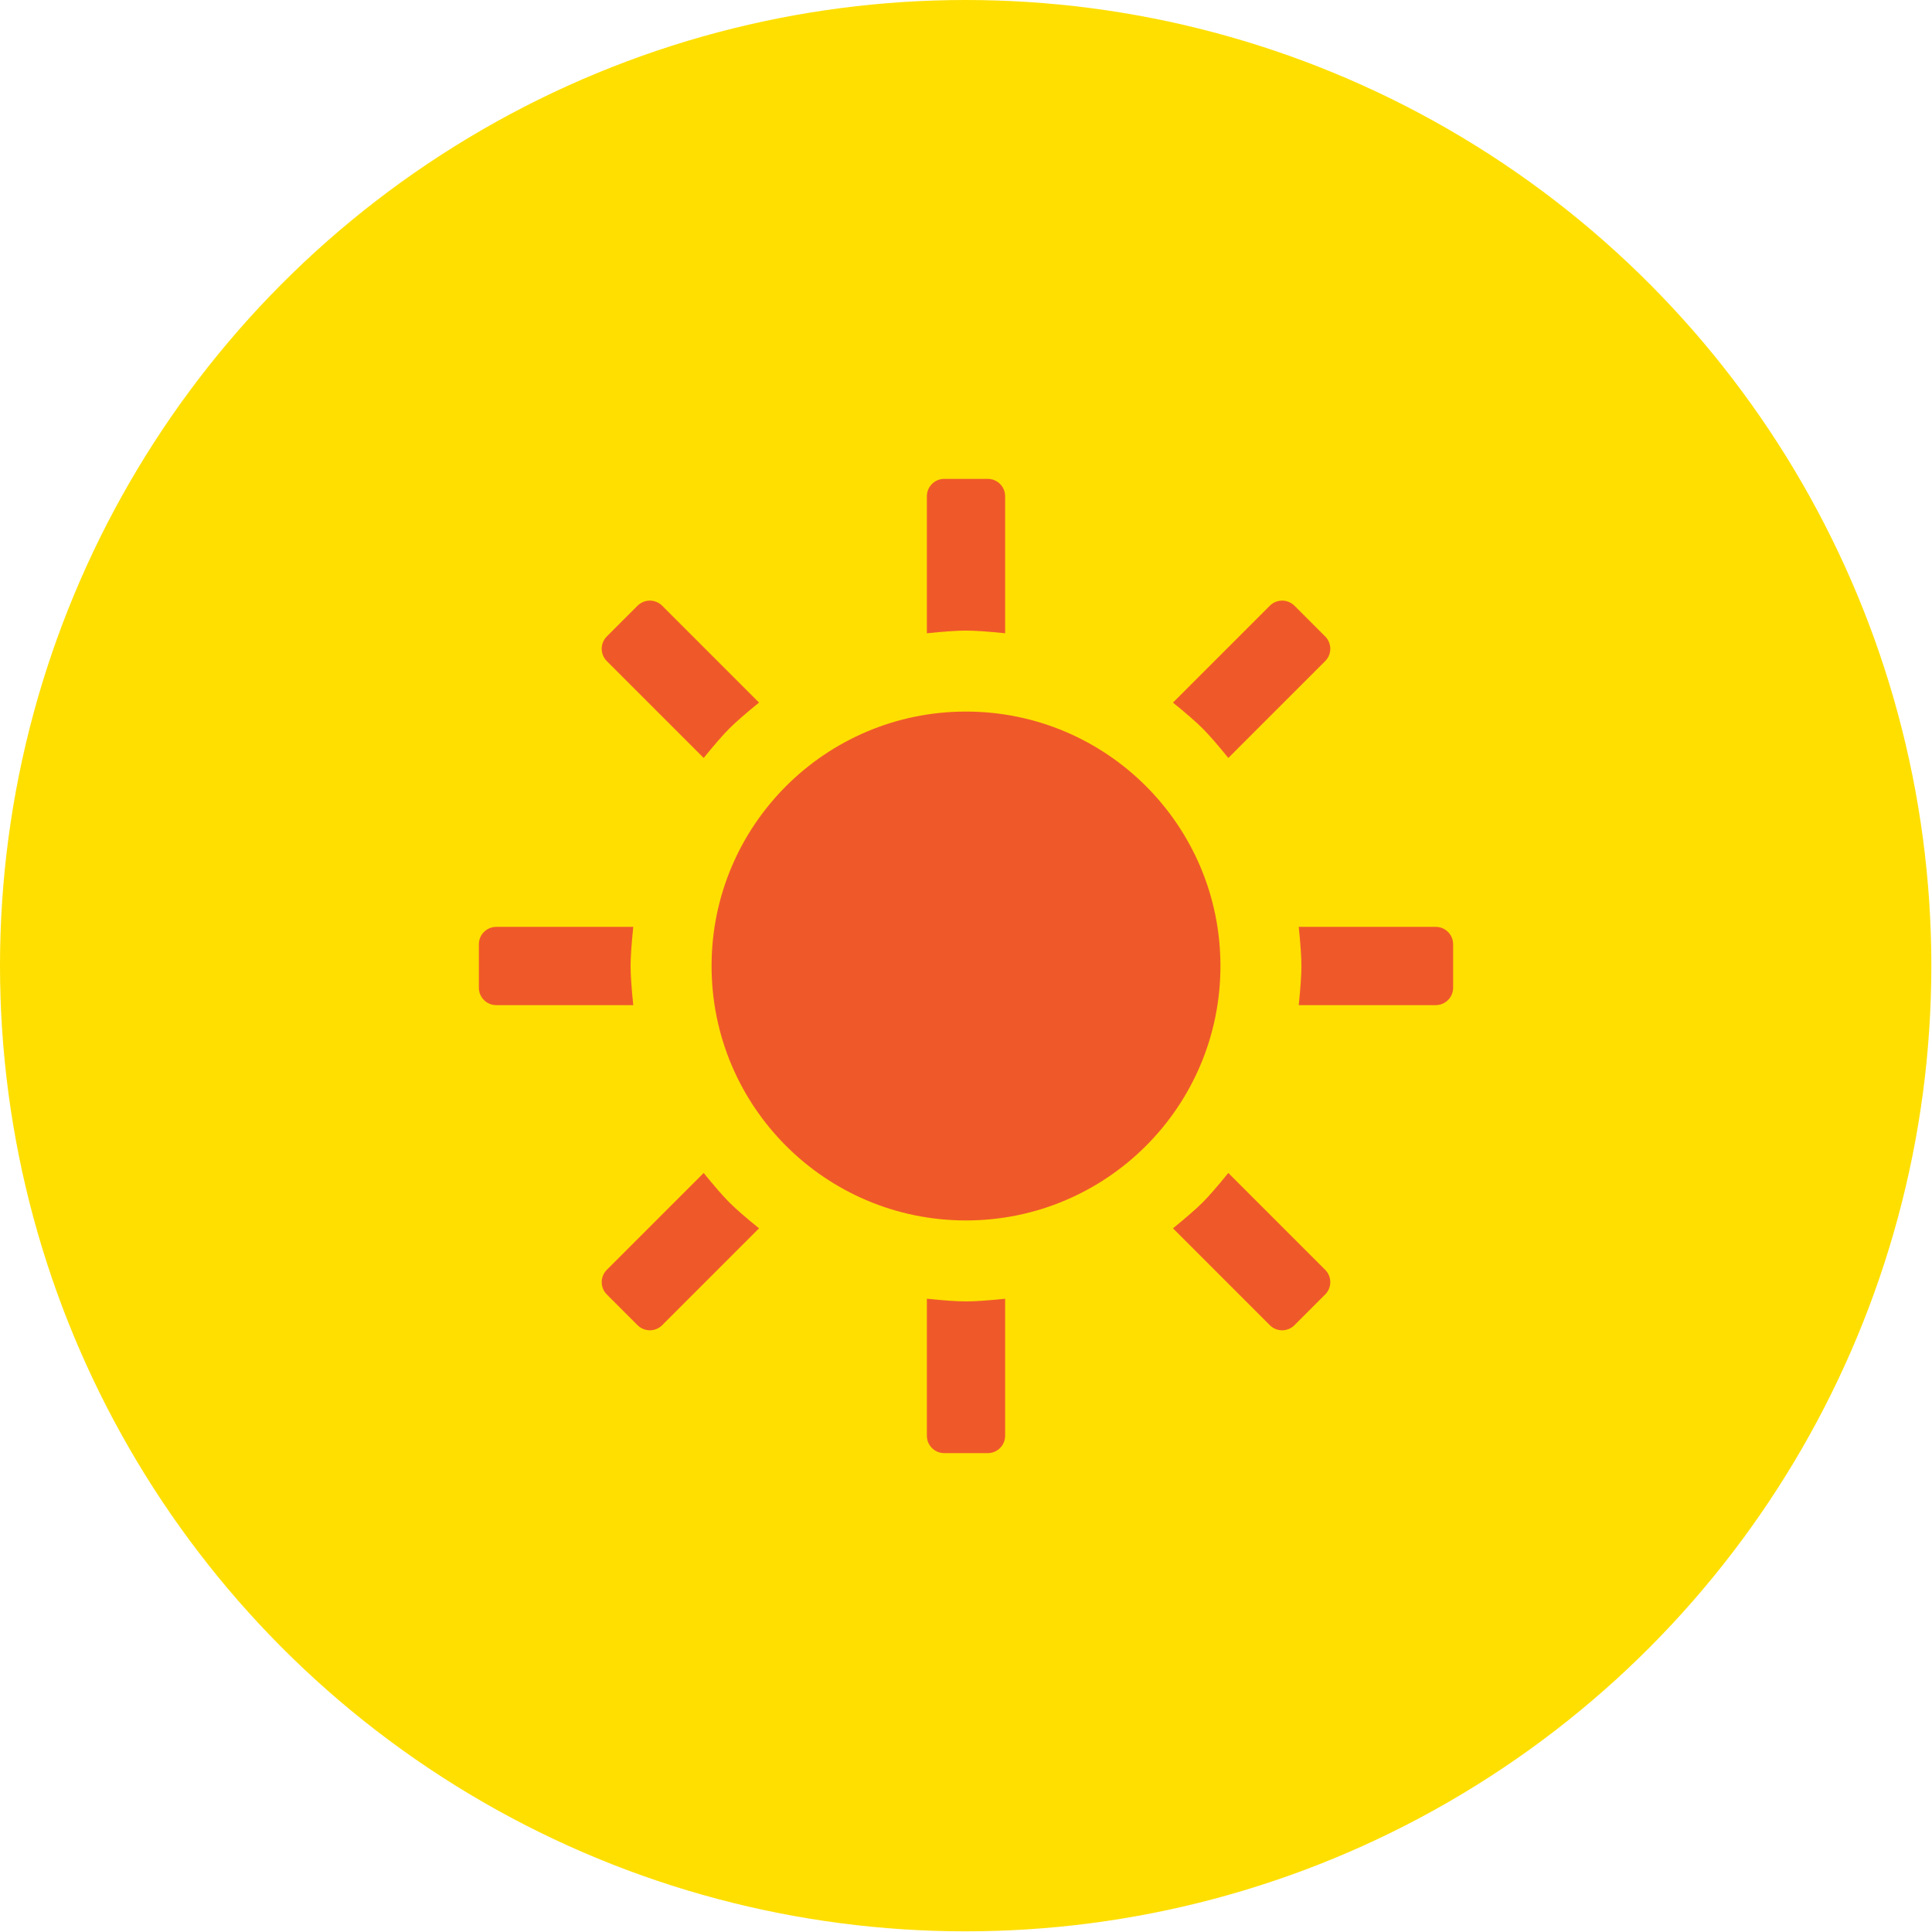
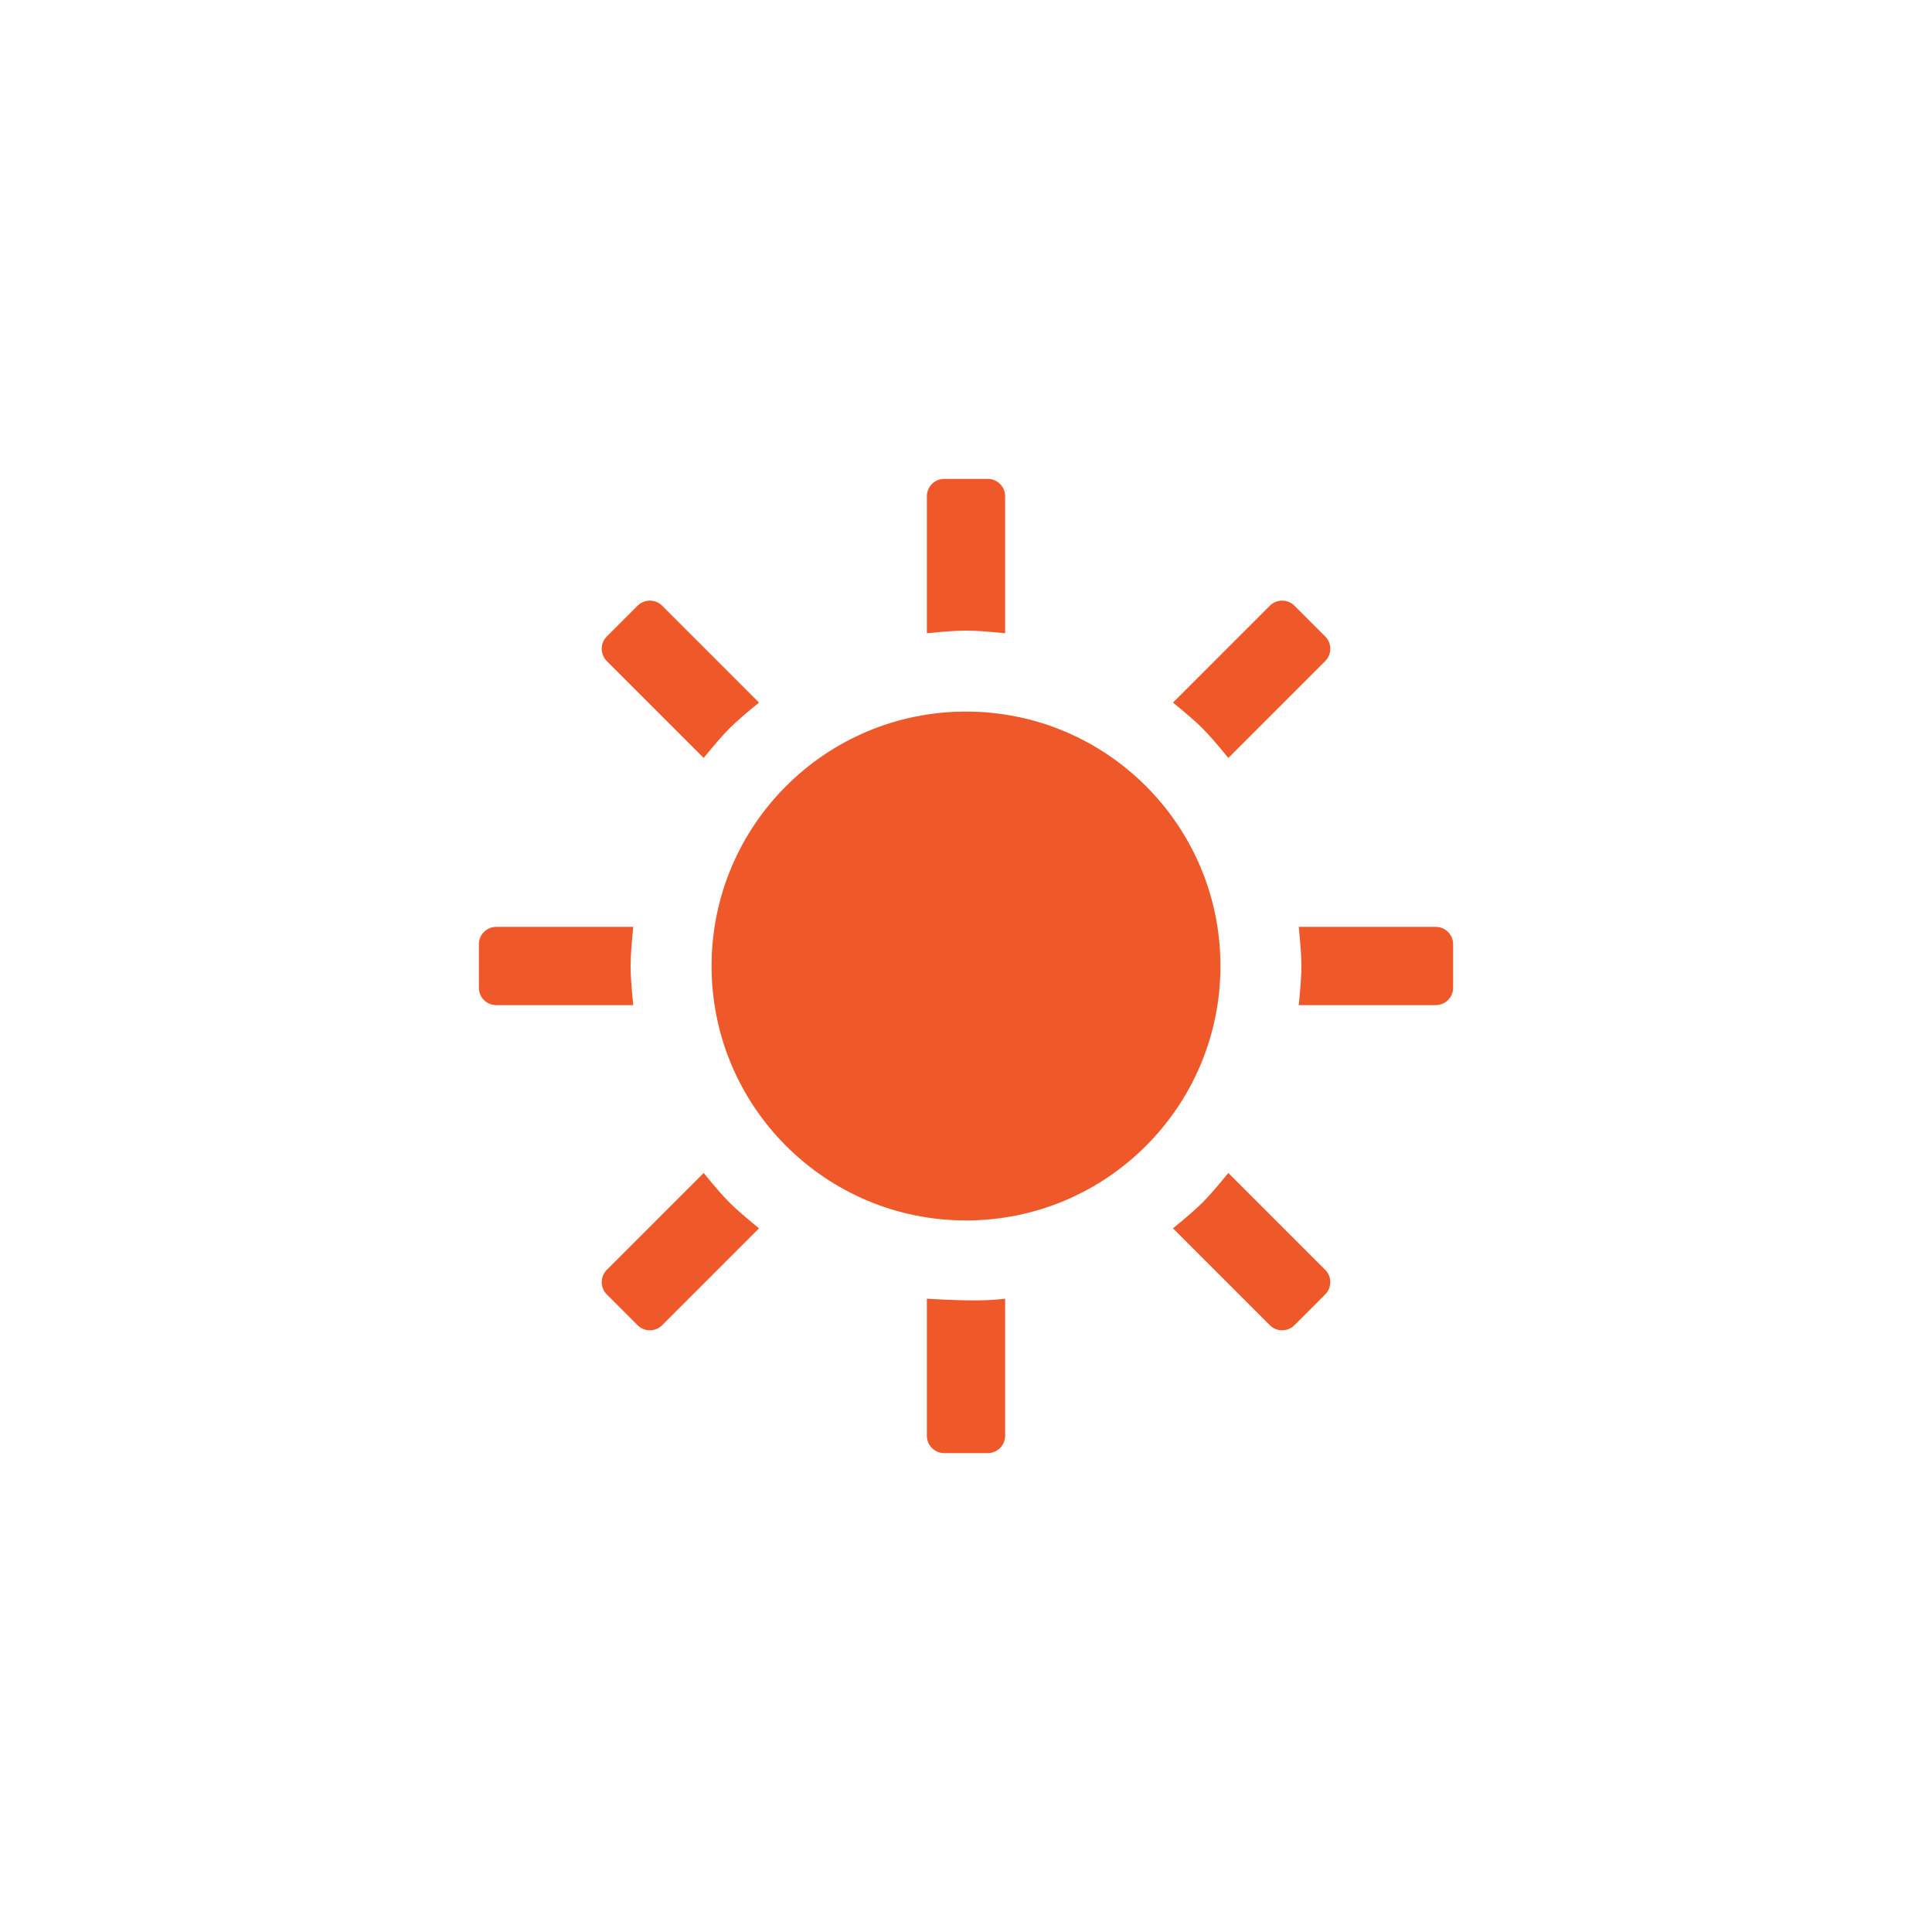
<svg xmlns="http://www.w3.org/2000/svg" width="117" height="117" viewBox="0 0 117 117" fill="none">
-   <circle cx="58.48" cy="58.48" r="58.48" fill="#FFDF00" />
-   <path fill-rule="evenodd" clip-rule="evenodd" d="M60.87 78.65V86.946C60.87 87.528 60.399 88 59.817 88H57.183C56.601 88 56.13 87.528 56.13 86.946V78.65C57.173 78.758 57.963 78.812 58.5 78.812C59.037 78.812 59.827 78.758 60.87 78.65ZM74.386 71.034L80.253 76.9C80.664 77.312 80.664 77.979 80.253 78.39L78.39 80.253C77.979 80.664 77.312 80.664 76.9 80.253L71.034 74.386C71.848 73.725 72.445 73.204 72.825 72.824C73.204 72.445 73.725 71.848 74.386 71.034M42.614 71.034C43.275 71.848 43.796 72.445 44.175 72.824C44.555 73.204 45.152 73.725 45.967 74.386L40.1 80.253C39.688 80.664 39.021 80.664 38.61 80.253L36.747 78.39C36.336 77.979 36.336 77.312 36.747 76.9L42.614 71.034ZM58.5 43.092C67.01 43.092 73.909 49.99 73.909 58.5C73.909 67.01 67.01 73.909 58.5 73.909C49.99 73.909 43.092 67.01 43.092 58.5C43.092 49.99 49.99 43.092 58.5 43.092ZM38.35 56.13C38.242 57.173 38.188 57.963 38.188 58.5C38.188 59.037 38.242 59.827 38.35 60.87H30.054C29.472 60.87 29 60.399 29 59.817V57.183C29 56.601 29.472 56.13 30.054 56.13H38.35ZM86.946 56.13C87.528 56.13 88 56.601 88 57.183V59.817C88 60.399 87.528 60.87 86.946 60.87H78.65C78.758 59.827 78.812 59.037 78.812 58.5C78.812 57.963 78.758 57.173 78.65 56.13H86.946ZM78.39 36.681L80.253 38.544C80.664 38.955 80.664 39.622 80.253 40.034L74.386 45.901C73.725 45.086 73.204 44.489 72.824 44.11C72.445 43.73 71.848 43.209 71.034 42.548L76.9 36.681C77.312 36.27 77.979 36.27 78.39 36.681M40.1 36.681L45.966 42.548C45.152 43.209 44.555 43.73 44.175 44.11C43.796 44.489 43.275 45.086 42.614 45.901L36.747 40.034C36.336 39.622 36.336 38.955 36.747 38.544L38.61 36.681C39.021 36.27 39.688 36.27 40.1 36.681ZM59.817 29C60.399 29 60.87 29.472 60.87 30.054V38.35C59.827 38.242 59.037 38.188 58.5 38.188C57.963 38.188 57.173 38.242 56.13 38.35V30.054C56.13 29.472 56.601 29 57.183 29H59.817Z" fill="#EF592A" />
+   <path fill-rule="evenodd" clip-rule="evenodd" d="M60.87 78.65V86.946C60.87 87.528 60.399 88 59.817 88H57.183C56.601 88 56.13 87.528 56.13 86.946V78.65C59.037 78.812 59.827 78.758 60.87 78.65ZM74.386 71.034L80.253 76.9C80.664 77.312 80.664 77.979 80.253 78.39L78.39 80.253C77.979 80.664 77.312 80.664 76.9 80.253L71.034 74.386C71.848 73.725 72.445 73.204 72.825 72.824C73.204 72.445 73.725 71.848 74.386 71.034M42.614 71.034C43.275 71.848 43.796 72.445 44.175 72.824C44.555 73.204 45.152 73.725 45.967 74.386L40.1 80.253C39.688 80.664 39.021 80.664 38.61 80.253L36.747 78.39C36.336 77.979 36.336 77.312 36.747 76.9L42.614 71.034ZM58.5 43.092C67.01 43.092 73.909 49.99 73.909 58.5C73.909 67.01 67.01 73.909 58.5 73.909C49.99 73.909 43.092 67.01 43.092 58.5C43.092 49.99 49.99 43.092 58.5 43.092ZM38.35 56.13C38.242 57.173 38.188 57.963 38.188 58.5C38.188 59.037 38.242 59.827 38.35 60.87H30.054C29.472 60.87 29 60.399 29 59.817V57.183C29 56.601 29.472 56.13 30.054 56.13H38.35ZM86.946 56.13C87.528 56.13 88 56.601 88 57.183V59.817C88 60.399 87.528 60.87 86.946 60.87H78.65C78.758 59.827 78.812 59.037 78.812 58.5C78.812 57.963 78.758 57.173 78.65 56.13H86.946ZM78.39 36.681L80.253 38.544C80.664 38.955 80.664 39.622 80.253 40.034L74.386 45.901C73.725 45.086 73.204 44.489 72.824 44.11C72.445 43.73 71.848 43.209 71.034 42.548L76.9 36.681C77.312 36.27 77.979 36.27 78.39 36.681M40.1 36.681L45.966 42.548C45.152 43.209 44.555 43.73 44.175 44.11C43.796 44.489 43.275 45.086 42.614 45.901L36.747 40.034C36.336 39.622 36.336 38.955 36.747 38.544L38.61 36.681C39.021 36.27 39.688 36.27 40.1 36.681ZM59.817 29C60.399 29 60.87 29.472 60.87 30.054V38.35C59.827 38.242 59.037 38.188 58.5 38.188C57.963 38.188 57.173 38.242 56.13 38.35V30.054C56.13 29.472 56.601 29 57.183 29H59.817Z" fill="#EF592A" />
</svg>